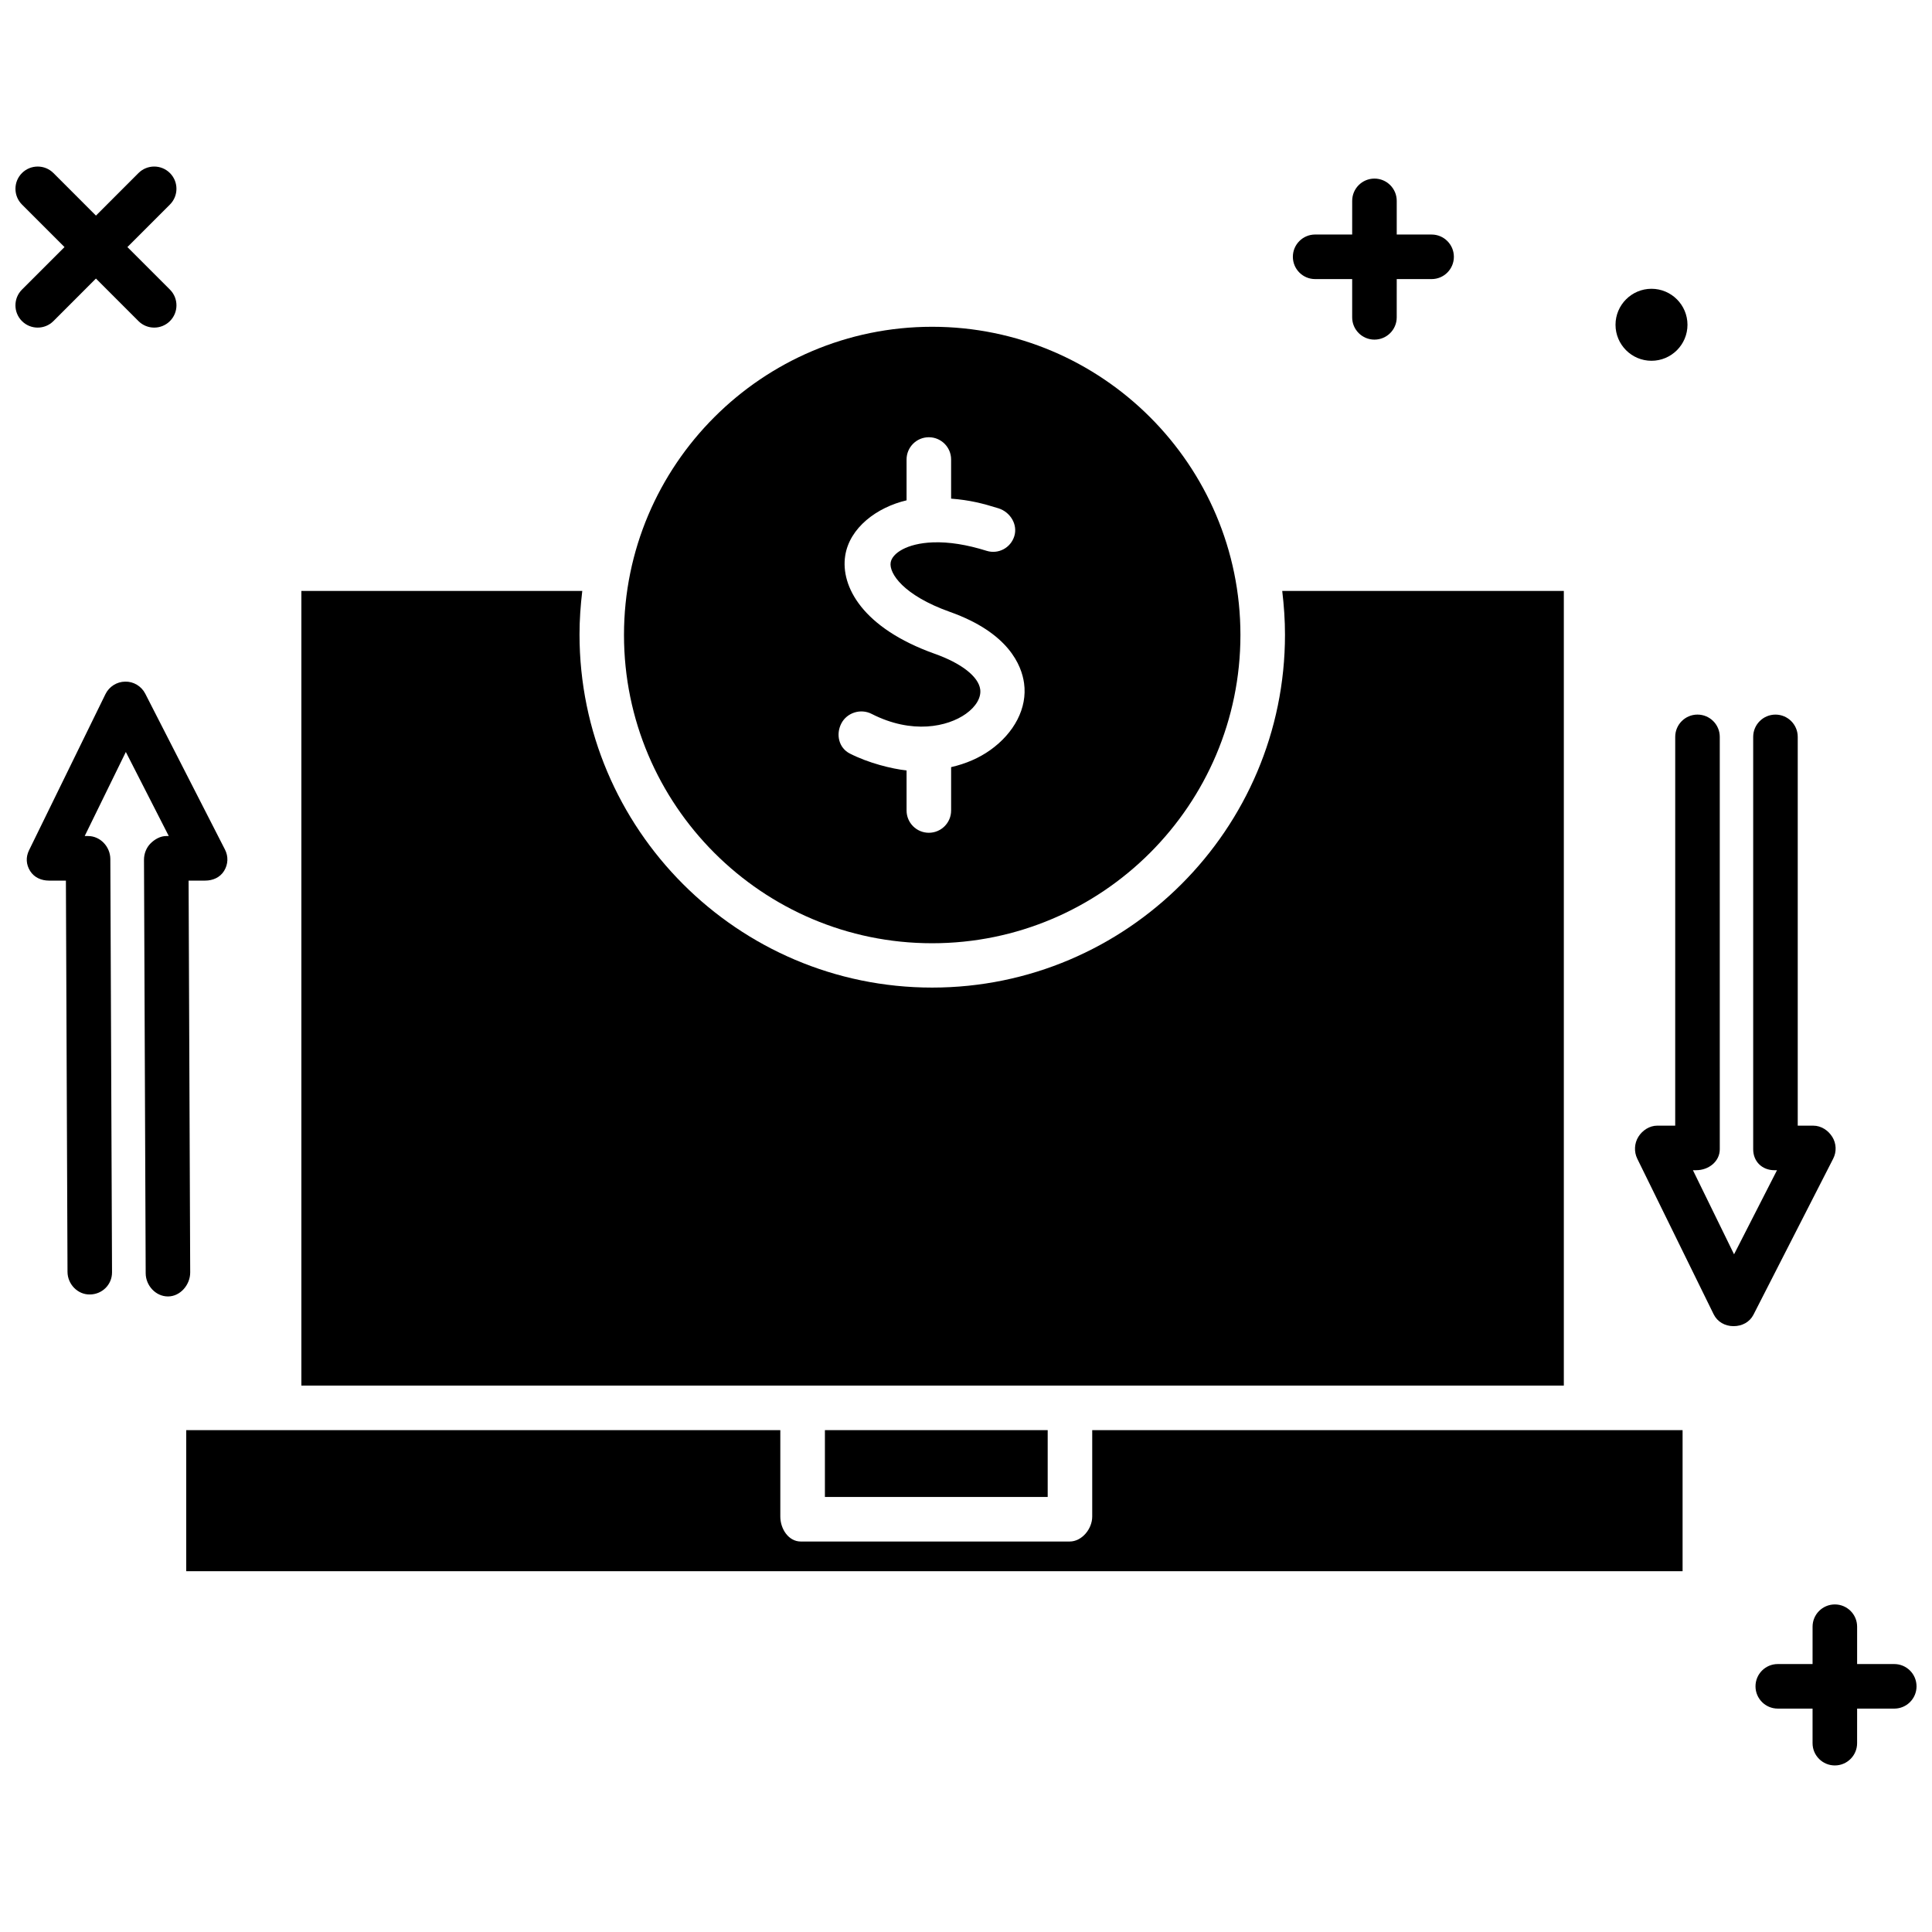
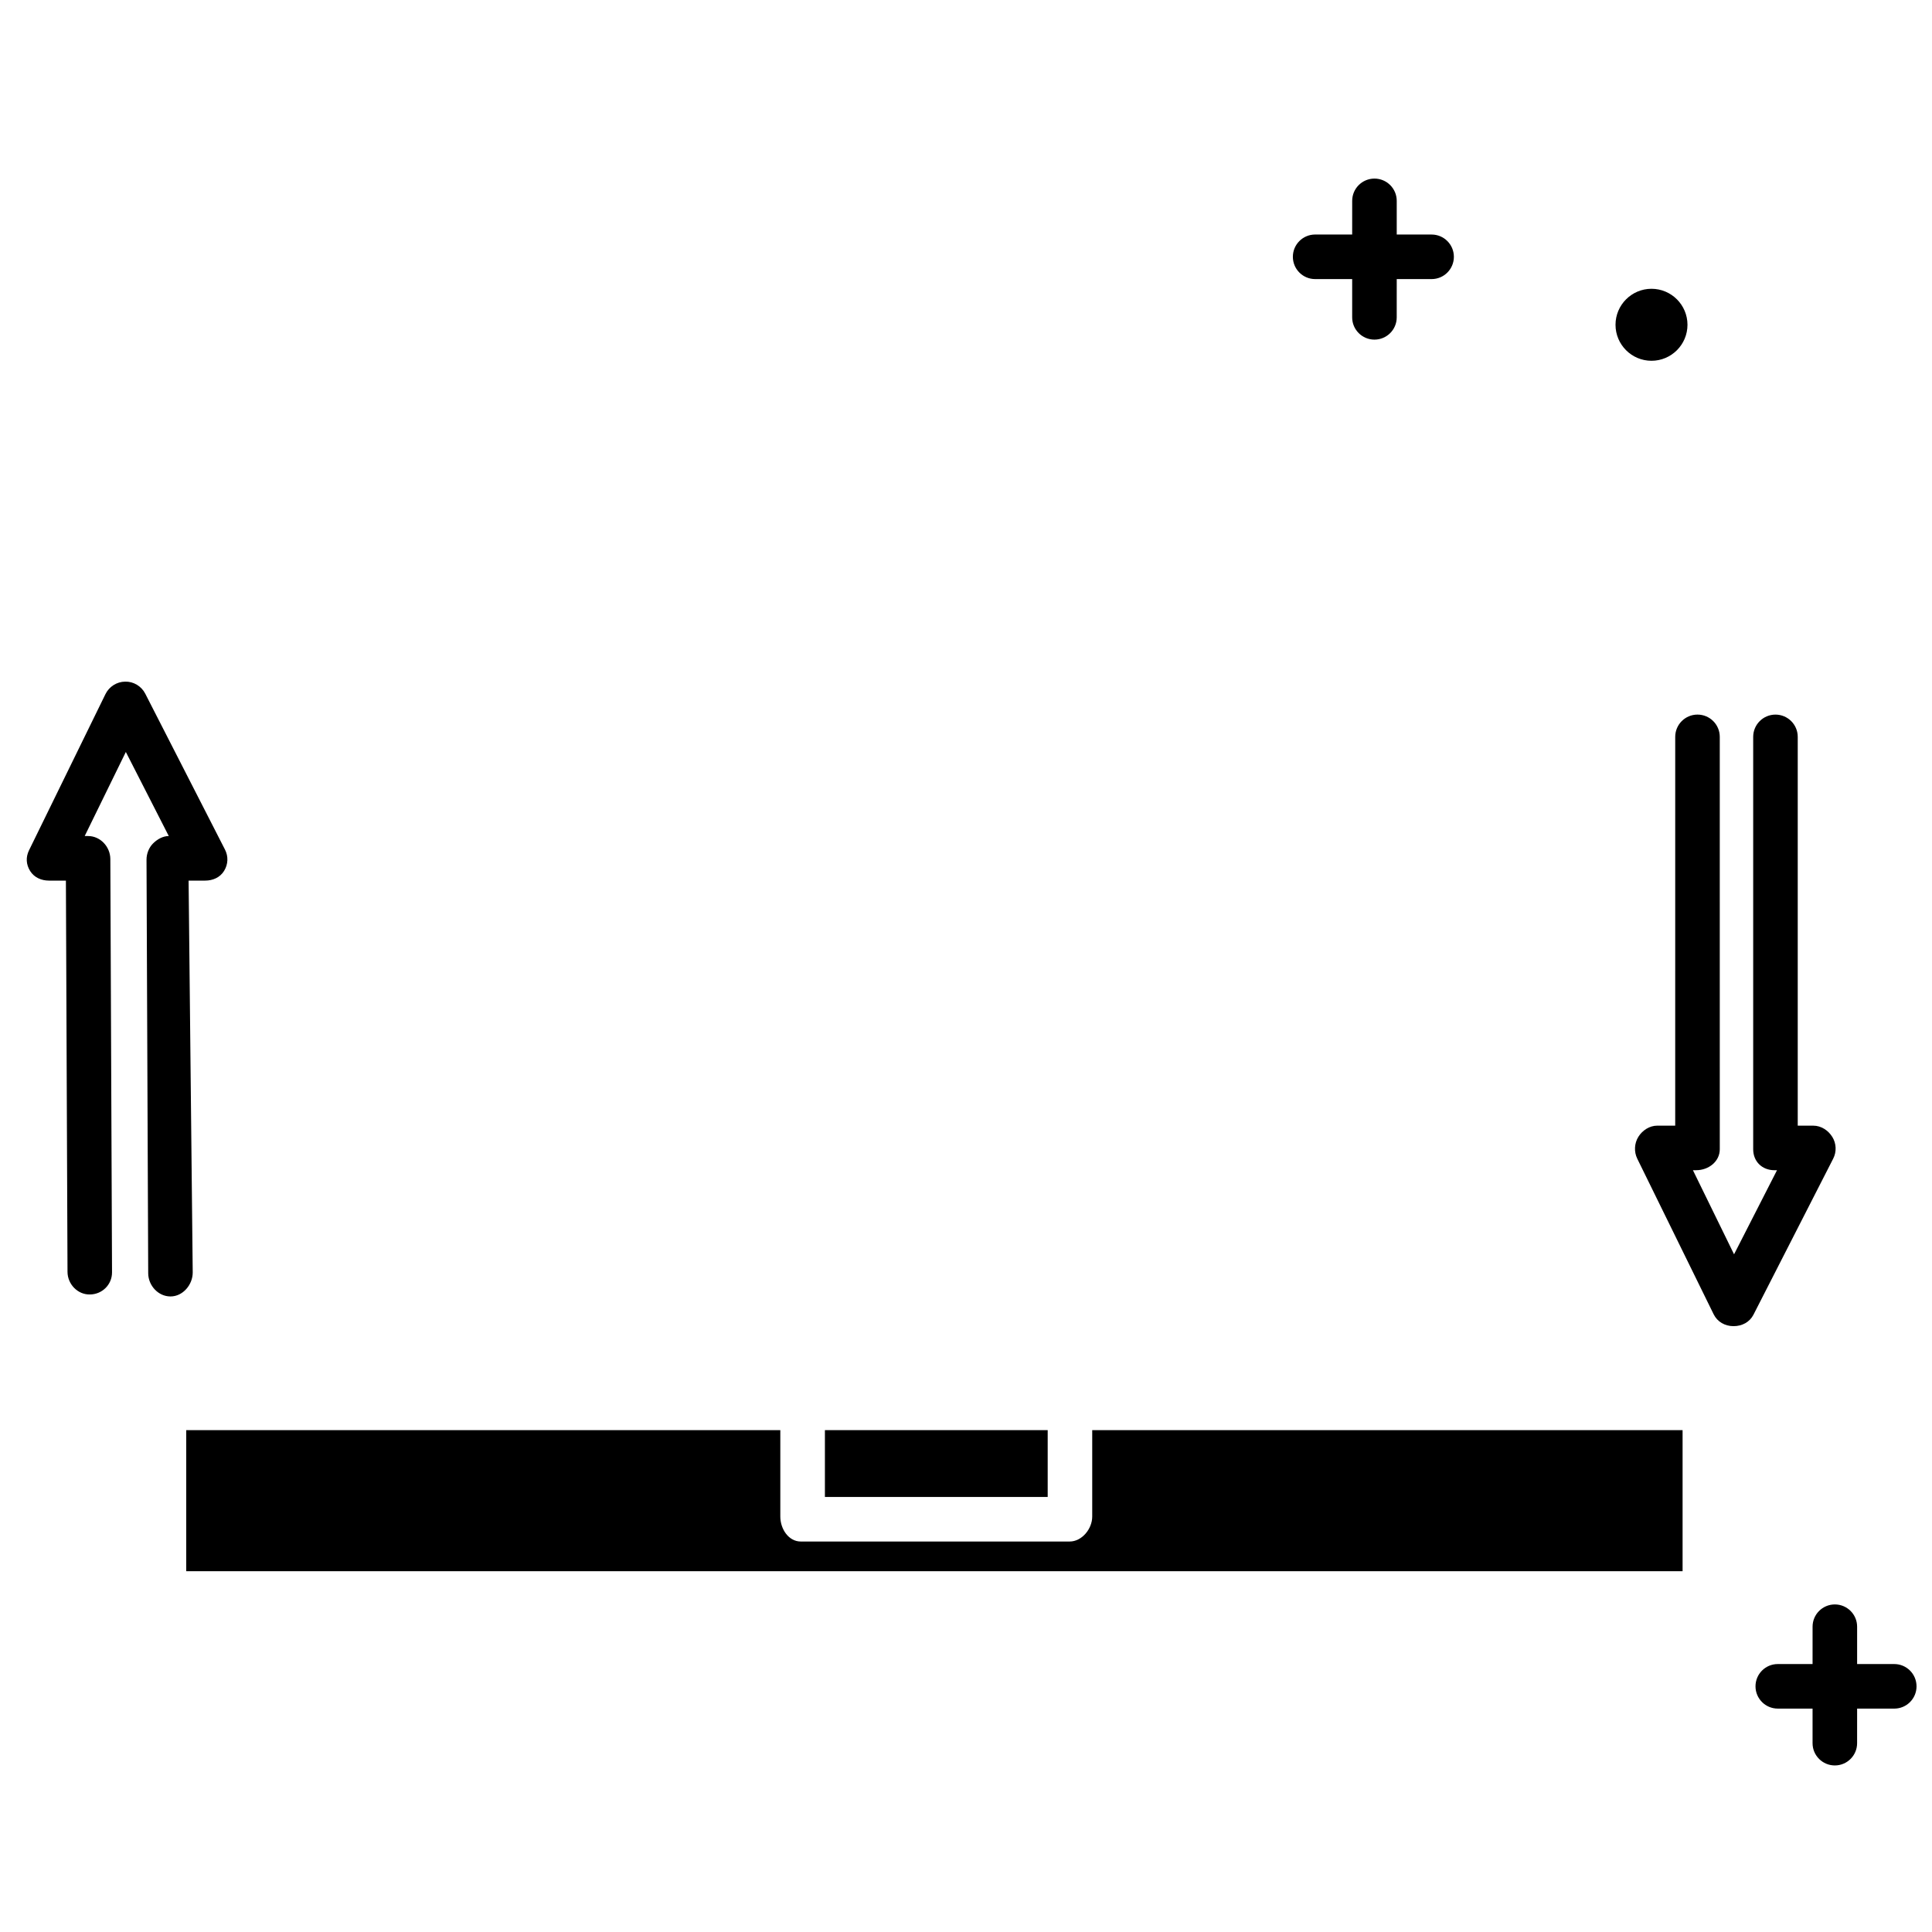
<svg xmlns="http://www.w3.org/2000/svg" width="800px" height="800px" version="1.1" viewBox="144 144 512 512">
  <defs>
    <clipPath id="b">
-       <path d="m148.09 188h42.906v43h-42.906z" />
-     </clipPath>
+       </clipPath>
    <clipPath id="a">
      <path d="m609 569h42.902v43h-42.902z" />
    </clipPath>
  </defs>
  <path d="m433.45 523v22.906c0 3.258-2.723 6.613-5.981 6.613h-71.254c-3.258 0-5.422-3.356-5.422-6.613v-22.906h-157.44v37.391h396.55v-37.391z" />
-   <path d="m427.48 511.19h130.95v-210.58h-74.625c0.465 3.938 0.73 7.695 0.73 11.586 0 51.555-41.945 93.523-93.504 93.523-51.531 0-93.453-42.023-93.453-93.574 0-3.891 0.266-7.598 0.73-11.535h-74.438v210.58z" />
-   <path d="m391.02 393.97c45.055 0 81.707-36.648 81.707-81.699 0-45.035-36.652-81.672-81.707-81.672-45.023 0-81.656 36.637-81.656 81.672 0 45.051 36.633 81.699 81.656 81.699zm-24.074-58.219c1.48-2.898 5.137-4.051 8.039-2.566 10.734 5.484 20.164 3.422 24.988-0.016 2.691-1.914 4.094-4.344 3.793-6.492-0.473-3.398-5.012-6.918-12.047-9.414-19.164-6.824-24.977-17.887-23.734-25.969 1.141-7.43 8.395-12.859 16.266-14.699v-10.824c0-3.258 2.644-5.898 5.902-5.898s5.902 2.641 5.902 5.898v10.375c4.922 0.383 8.32 1.242 12.559 2.566 3.109 0.973 5.156 4.281 4.184 7.391-0.973 3.109-4.242 4.84-7.344 3.867-5.25-1.645-10.02-2.398-14.23-2.238-0.023 0-0.039 0.004-0.062 0.004-6.805 0.262-10.75 2.887-11.129 5.356-0.438 2.848 3.363 8.672 15.688 13.059 15.641 5.551 19.016 14.223 19.668 18.898 0.922 6.59-2.625 13.219-8.969 17.734-2.953 2.102-6.426 3.609-10.363 4.516v11.496c0 3.258-2.648 5.898-5.902 5.898-3.258 0-5.902-2.641-5.902-5.898v-10.613c-3.938-0.445-10.047-1.938-15.047-4.492-2.898-1.48-3.742-5.035-2.258-7.938z" />
  <path d="m362.61 523h59.039v17.711h-59.039z" />
  <path d="m581.66 239.61c5.262 0 9.539-4.281 9.539-9.539 0-5.262-4.281-9.539-9.539-9.539-5.254 0-9.531 4.281-9.531 9.539 0 5.262 4.277 9.539 9.531 9.539z" />
-   <path d="m193.98 377.37h4.383c2.051 0 3.957-0.832 5.031-2.586 1.07-1.75 1.156-3.816 0.223-5.644l-21.125-41.312c-1.016-1.988-3.113-3.242-5.305-3.188-2.234 0.02-4.266 1.312-5.246 3.32l-20.25 41.379c-0.895 1.828-0.785 3.758 0.293 5.484 1.082 1.727 2.973 2.547 5.008 2.547h4.473l0.426 103.69c0.016 3.258 2.684 6.047 5.922 5.988 3.258-0.016 5.887-2.606 5.875-5.863l-0.449-109.54c-0.016-3.25-2.648-6.086-5.898-6.086h-0.895l10.902-22.281 11.379 22.281h-0.668c-1.57 0-3.074 0.863-4.18 1.977-1.105 1.113-1.727 2.738-1.719 4.305l0.449 109.59c0.016 3.25 2.652 6.141 5.898 6.141h0.023c3.258 0 5.887-3.106 5.875-6.363z" />
+   <path d="m193.98 377.37h4.383c2.051 0 3.957-0.832 5.031-2.586 1.07-1.75 1.156-3.816 0.223-5.644l-21.125-41.312c-1.016-1.988-3.113-3.242-5.305-3.188-2.234 0.02-4.266 1.312-5.246 3.32l-20.25 41.379c-0.895 1.828-0.785 3.758 0.293 5.484 1.082 1.727 2.973 2.547 5.008 2.547h4.473l0.426 103.69c0.016 3.258 2.684 6.047 5.922 5.988 3.258-0.016 5.887-2.606 5.875-5.863l-0.449-109.54c-0.016-3.25-2.648-6.086-5.898-6.086h-0.895l10.902-22.281 11.379 22.281c-1.57 0-3.074 0.863-4.18 1.977-1.105 1.113-1.727 2.738-1.719 4.305l0.449 109.59c0.016 3.25 2.652 6.141 5.898 6.141h0.023c3.258 0 5.887-3.106 5.875-6.363z" />
  <path d="m629.59 445.31c-1.074-1.75-2.977-2.996-5.031-2.996h-4.141v-103.04c0-3.258-2.644-5.898-5.902-5.898-3.258 0-5.902 2.641-5.902 5.898v109.29c0 3.258 2.371 5.555 5.629 5.555h0.684l-11.383 22.285-10.902-22.289h0.887c3.258 0 6.231-2.297 6.231-5.555l-0.004-109.29c0-3.258-2.644-5.898-5.902-5.898-3.258 0-5.902 2.641-5.902 5.898l-0.004 103.04h-4.758c-2.035 0-3.926 1.227-5.004 2.953-1.078 1.727-1.188 3.973-0.293 5.801l20.238 41.223c0.98 2.008 3.012 3.156 5.246 3.156h0.051c2.215 0 4.242-1.051 5.254-3.023l21.133-41.363c0.934-1.824 0.848-4-0.223-5.75z" />
  <g clip-path="url(#b)">
-     <path d="m158.16 229.09 11.266-11.27 11.266 11.27c1.152 1.152 2.66 1.727 4.172 1.727 1.508 0 3.019-0.574 4.172-1.727 2.305-2.305 2.305-6.035 0-8.34l-11.27-11.273 11.27-11.273c2.301-2.305 2.301-6.039 0-8.34-2.305-2.305-6.039-2.301-8.34 0l-11.266 11.27-11.266-11.27c-2.301-2.301-6.035-2.301-8.34 0-2.305 2.305-2.305 6.039 0 8.34l11.27 11.273-11.277 11.273c-2.301 2.305-2.301 6.039 0 8.34 2.305 2.305 6.039 2.305 8.344 0z" />
-   </g>
+     </g>
  <g clip-path="url(#a)">
    <path d="m646 584.99h-9.844v-9.902c0-3.258-2.644-5.898-5.902-5.898-3.258 0-5.902 2.641-5.902 5.898l-0.004 9.902h-9.223c-3.258 0-5.898 2.644-5.898 5.902 0 3.258 2.641 5.902 5.898 5.902l9.223 0.004v9.164c0 3.258 2.644 5.898 5.902 5.898 3.258 0 5.902-2.641 5.902-5.898l0.004-9.164h9.848c3.258 0 5.898-2.644 5.898-5.902-0.004-3.262-2.644-5.906-5.902-5.906z" />
  </g>
  <path d="m492.52 217.96h9.82v10.145c0 3.258 2.644 5.898 5.902 5.898 3.258 0 5.902-2.641 5.902-5.898l0.004-10.145h9.246c3.258 0 5.898-2.648 5.898-5.902 0-3.258-2.641-5.902-5.898-5.902l-9.246-0.004v-8.926c0-3.258-2.644-5.898-5.902-5.898-3.258 0-5.902 2.641-5.902 5.898l-0.004 8.926h-9.82c-3.258 0-5.898 2.648-5.898 5.902 0 3.262 2.641 5.906 5.898 5.906z" />
</svg>